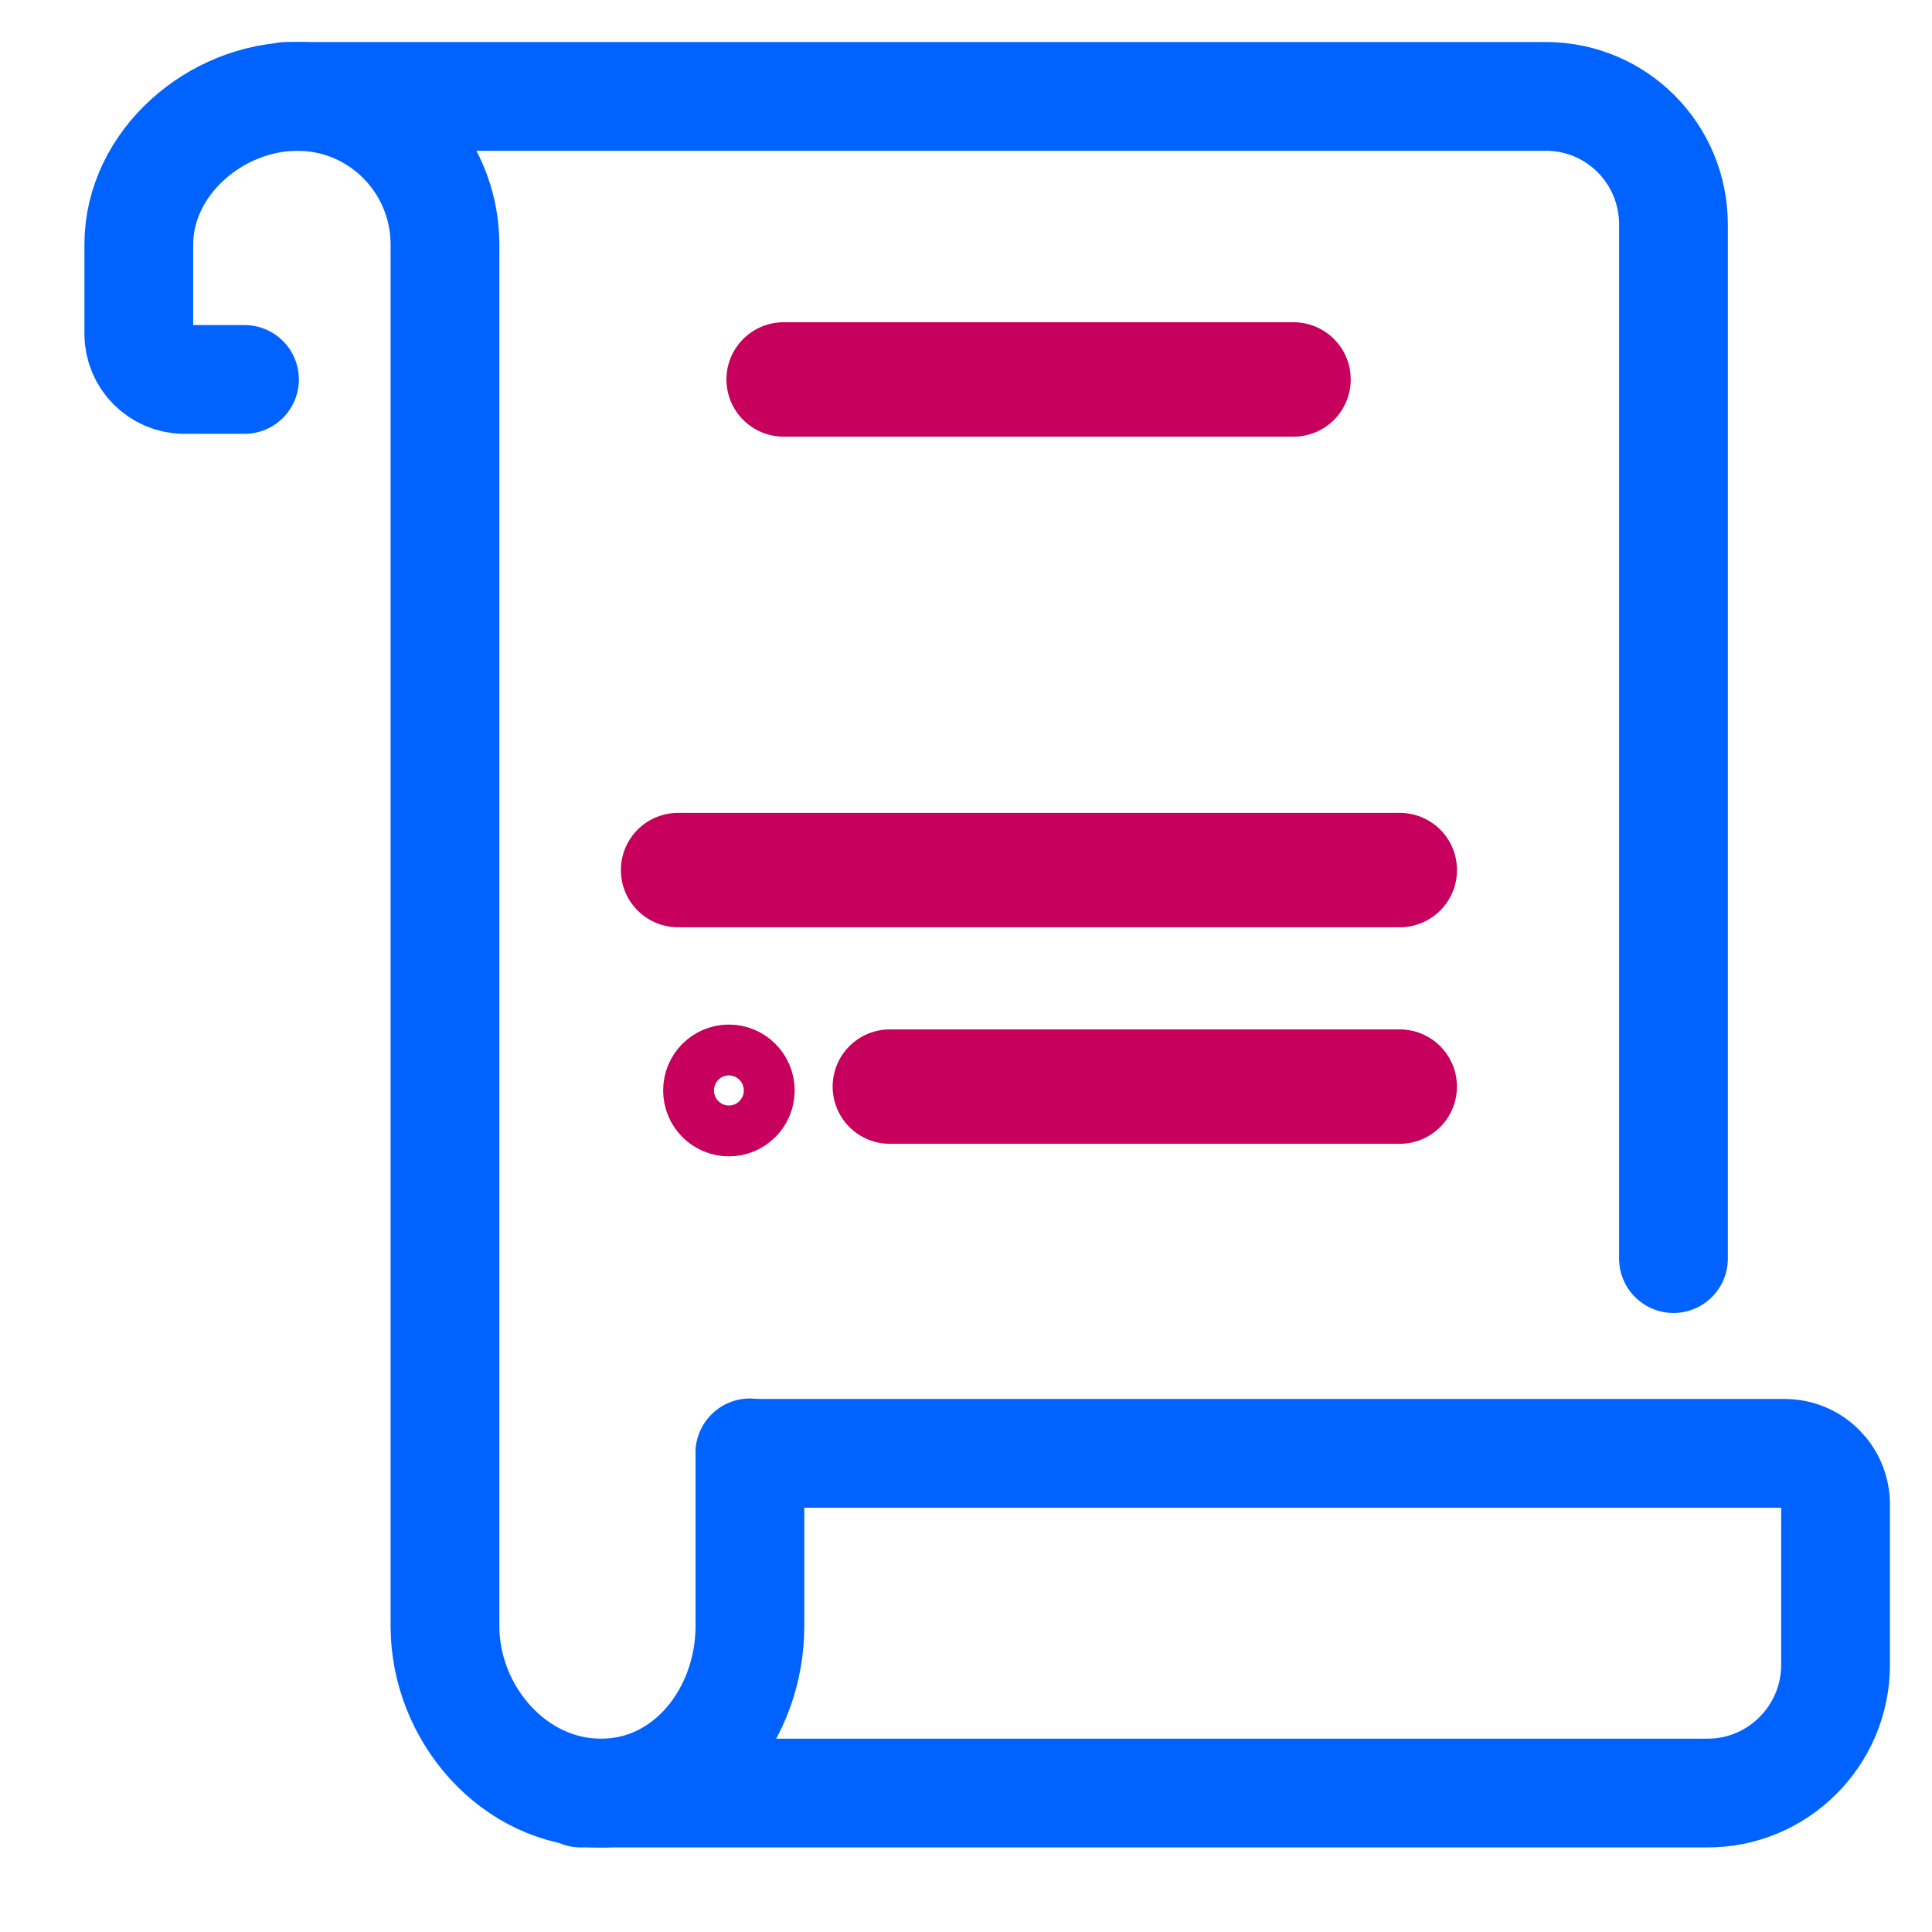
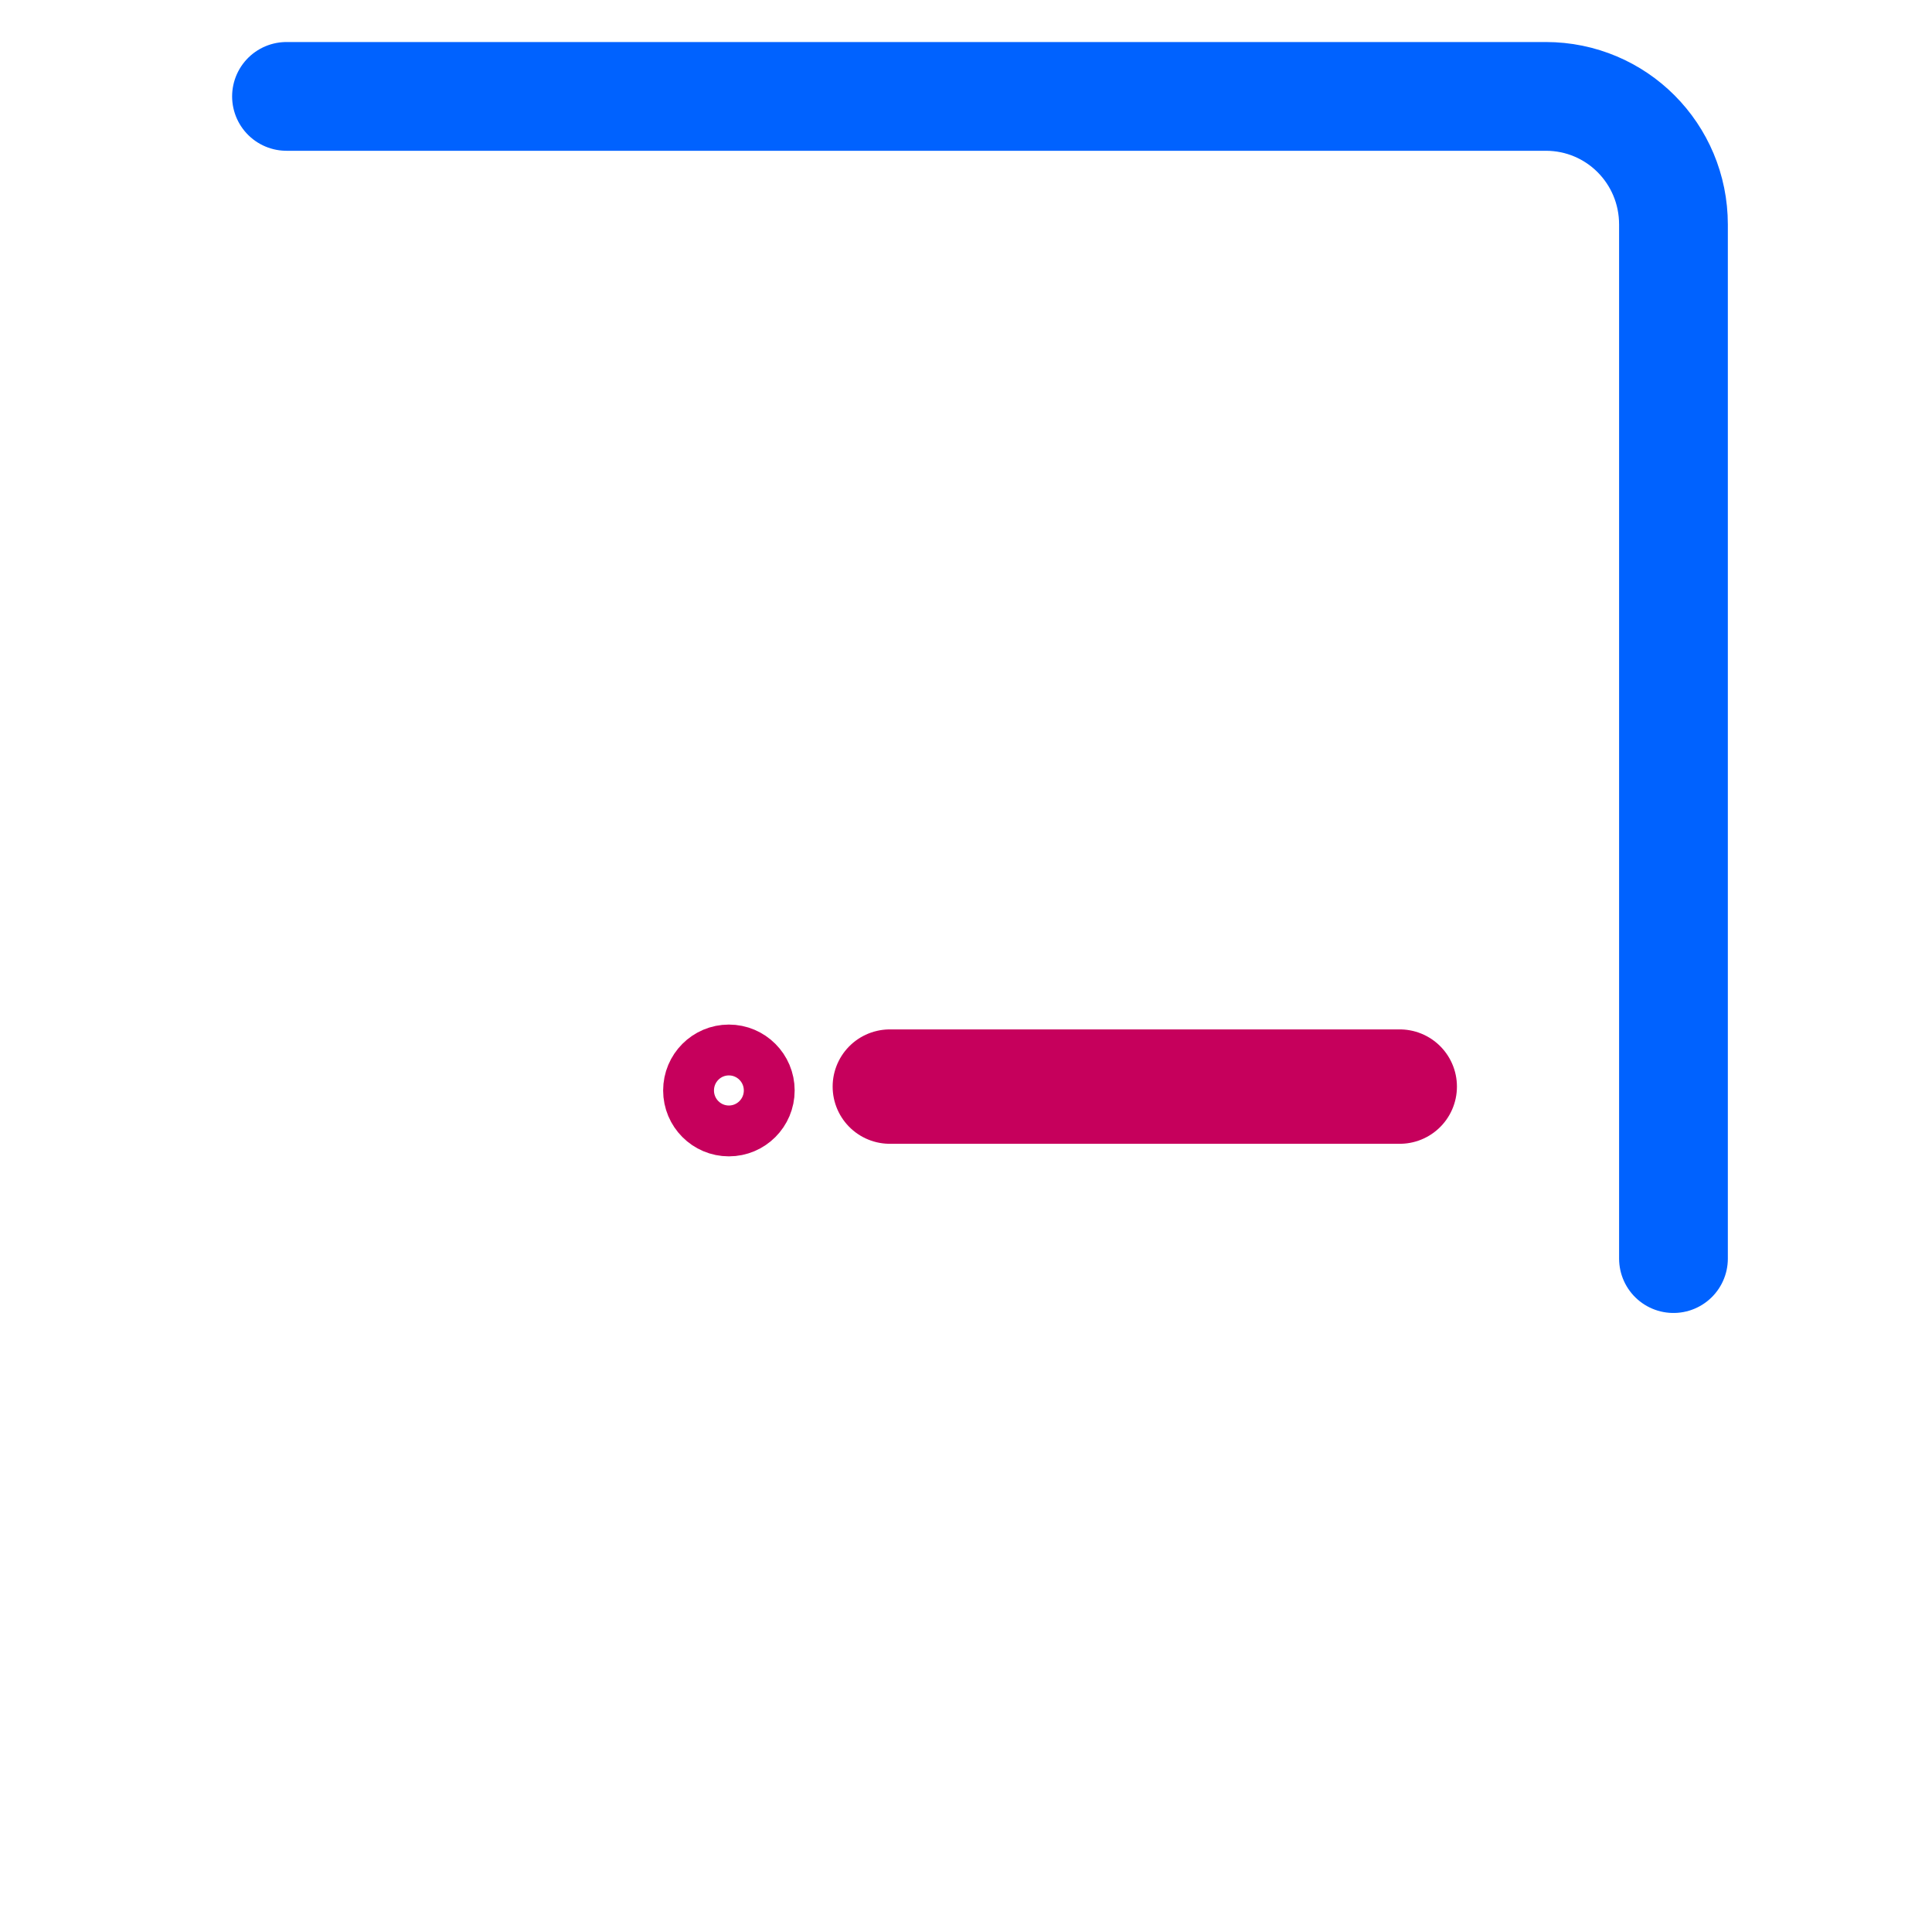
<svg xmlns="http://www.w3.org/2000/svg" width="38" height="38" viewBox="0 0 38 38" fill="none">
  <path d="M5.635 1.896H30.403C31.795 1.896 32.915 3.02 32.915 4.417V24.755" stroke="#0062FF" stroke-width="2.139" stroke-miterlimit="10" stroke-linecap="round" />
-   <path d="M4.809 7.463H3.622C3.133 7.463 2.73 7.059 2.73 6.568V4.81C2.73 3.195 4.249 1.896 5.848 1.896C7.458 1.896 8.752 3.205 8.752 4.81V31.982C8.752 33.707 10.112 35.268 11.82 35.268C13.538 35.268 14.75 33.707 14.75 31.982V28.576" stroke="#0062FF" stroke-width="2.139" stroke-miterlimit="10" stroke-linecap="round" />
-   <path d="M11.422 35.267H33.568C34.961 35.278 36.103 34.143 36.103 32.746V29.591C36.103 29.034 35.657 28.586 35.102 28.586H14.75" stroke="#0062FF" stroke-width="2.139" stroke-miterlimit="10" stroke-linecap="round" />
-   <path d="M15.413 7.463H25.442" stroke="#C6005C" stroke-width="2.25" stroke-miterlimit="10" stroke-linecap="round" />
  <path d="M17.502 21.372H27.531" stroke="#C6005C" stroke-width="2.25" stroke-miterlimit="10" stroke-linecap="round" />
-   <path d="M13.337 17.113H27.532" stroke="#C6005C" stroke-width="2.25" stroke-miterlimit="10" stroke-linecap="round" />
-   <path d="M14.336 22.244C14.774 22.244 15.13 21.888 15.13 21.448C15.13 21.008 14.774 20.652 14.336 20.652C13.898 20.652 13.543 21.008 13.543 21.448C13.543 21.888 13.898 22.244 14.336 22.244Z" stroke="#C6005C" />
+   <path d="M14.336 22.244C14.774 22.244 15.13 21.888 15.13 21.448C15.13 21.008 14.774 20.652 14.336 20.652C13.898 20.652 13.543 21.008 13.543 21.448C13.543 21.888 13.898 22.244 14.336 22.244" stroke="#C6005C" />
</svg>